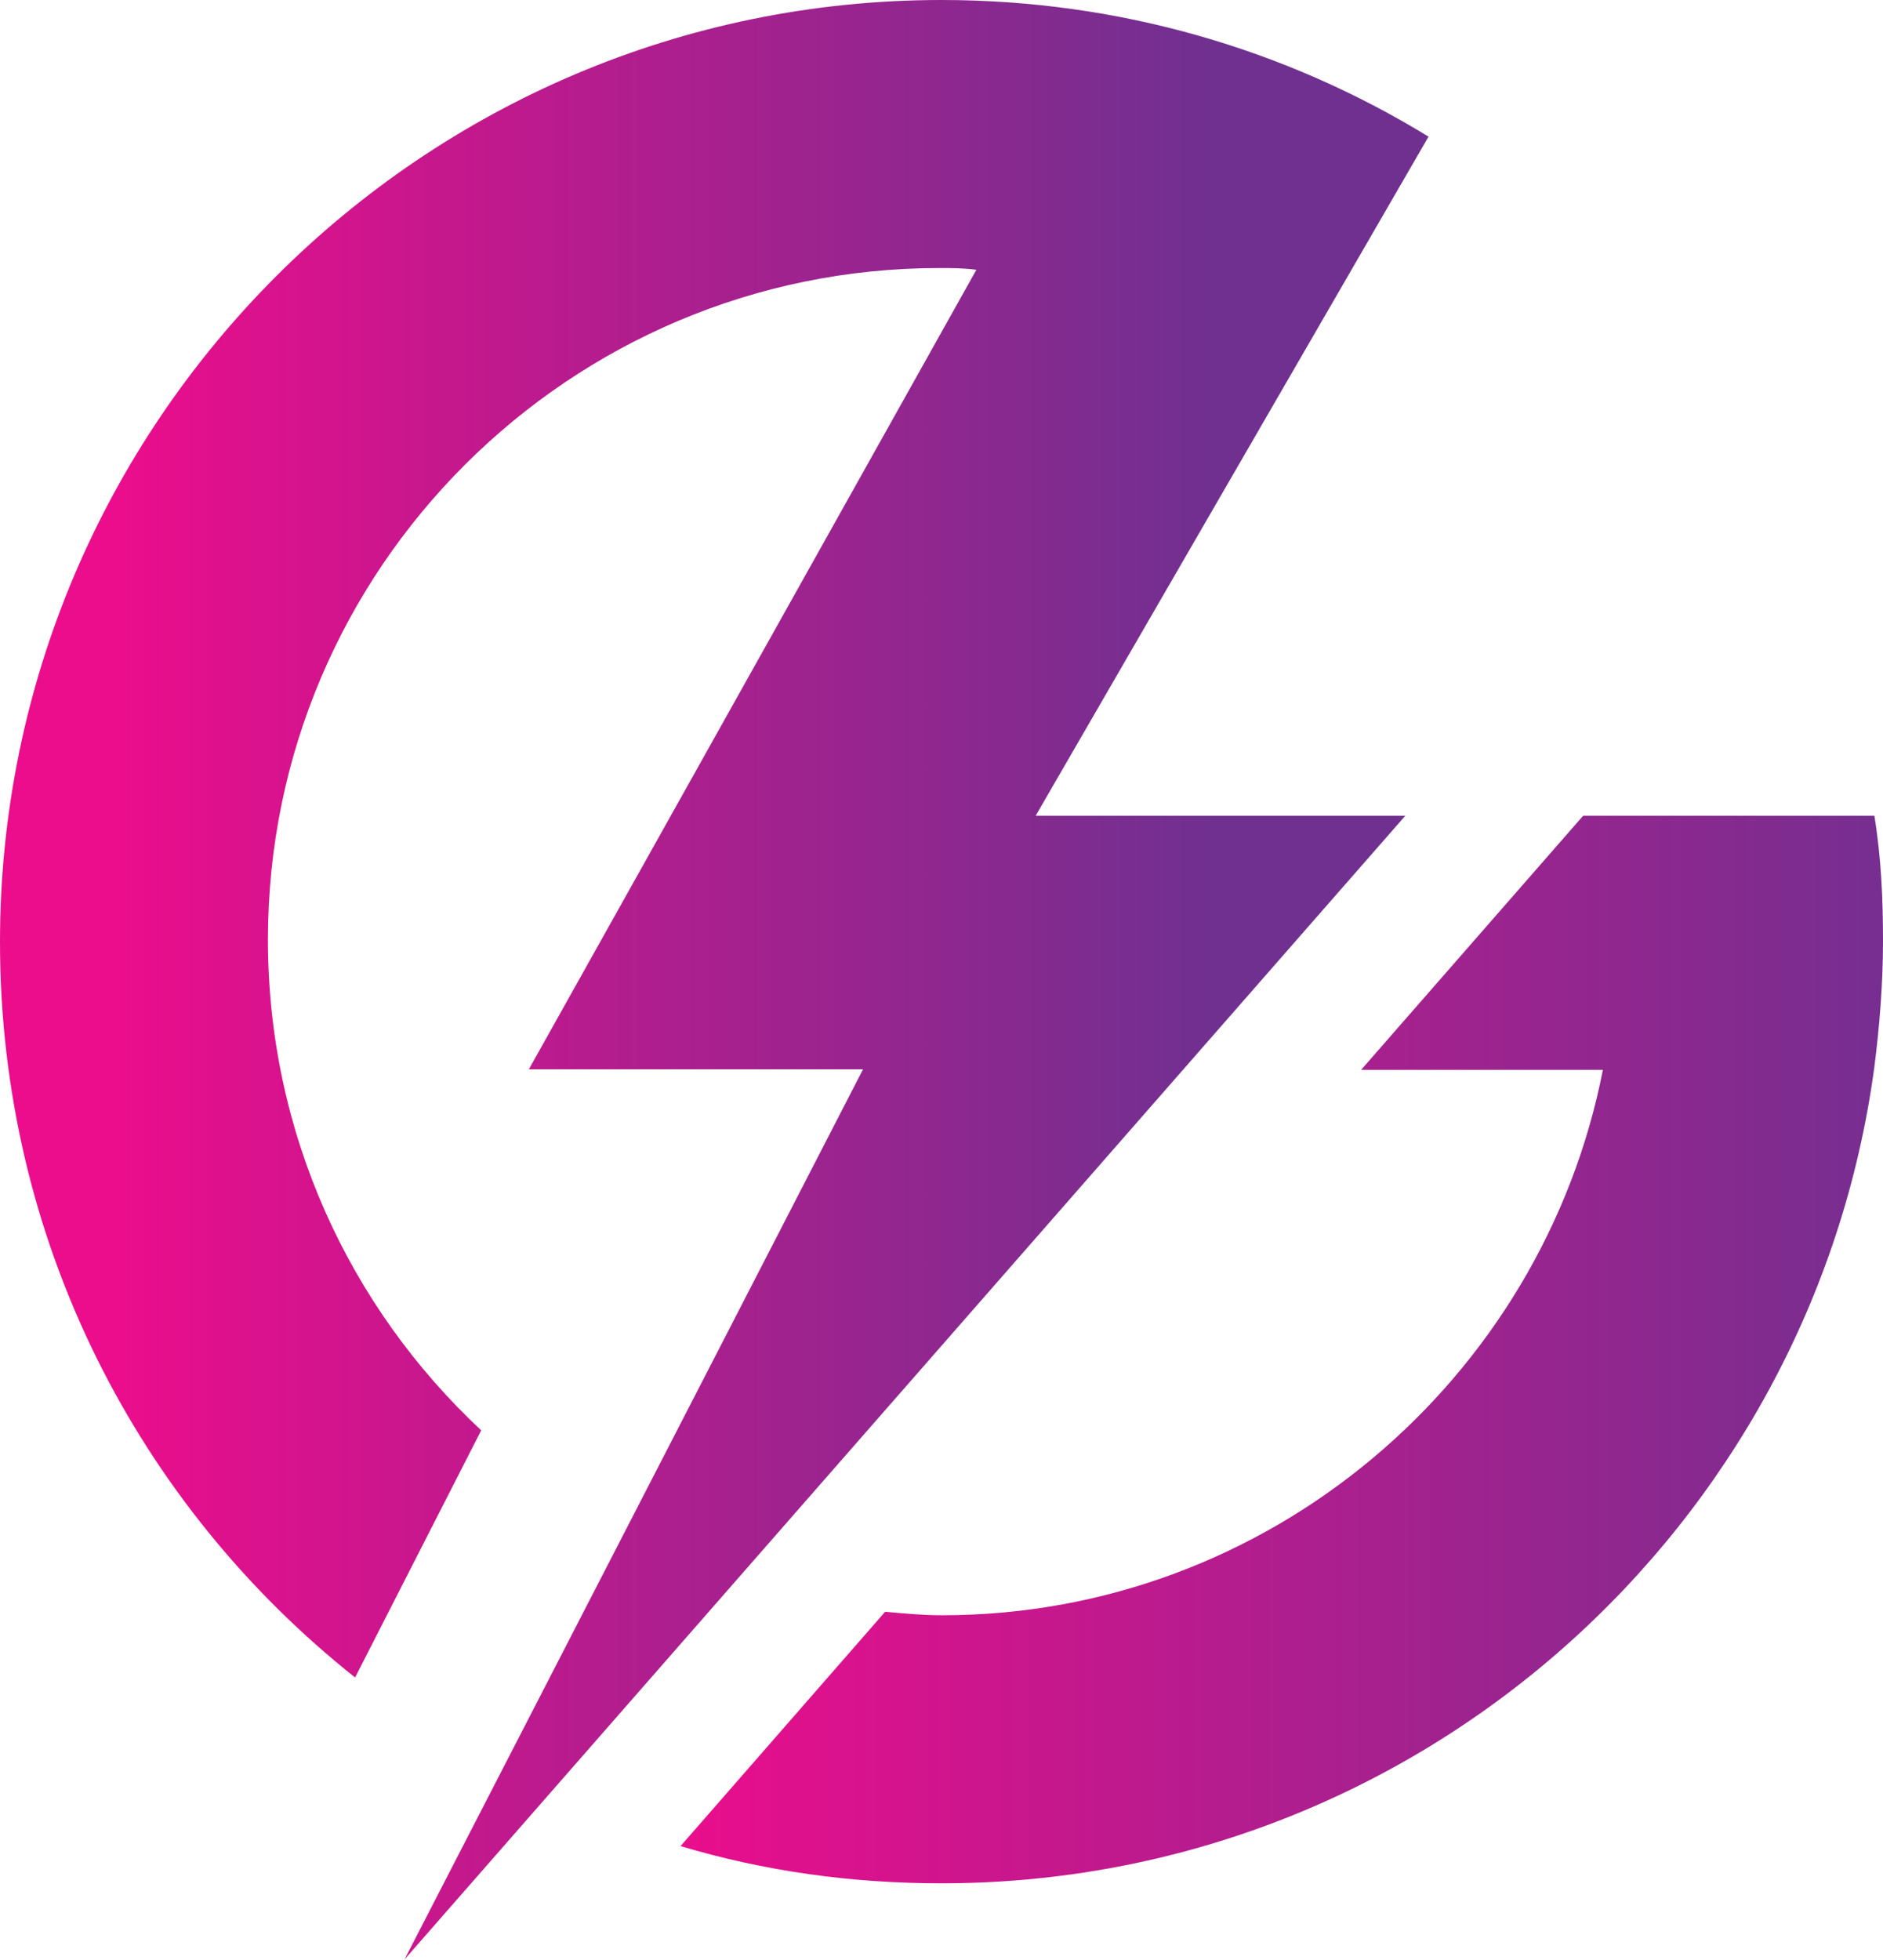
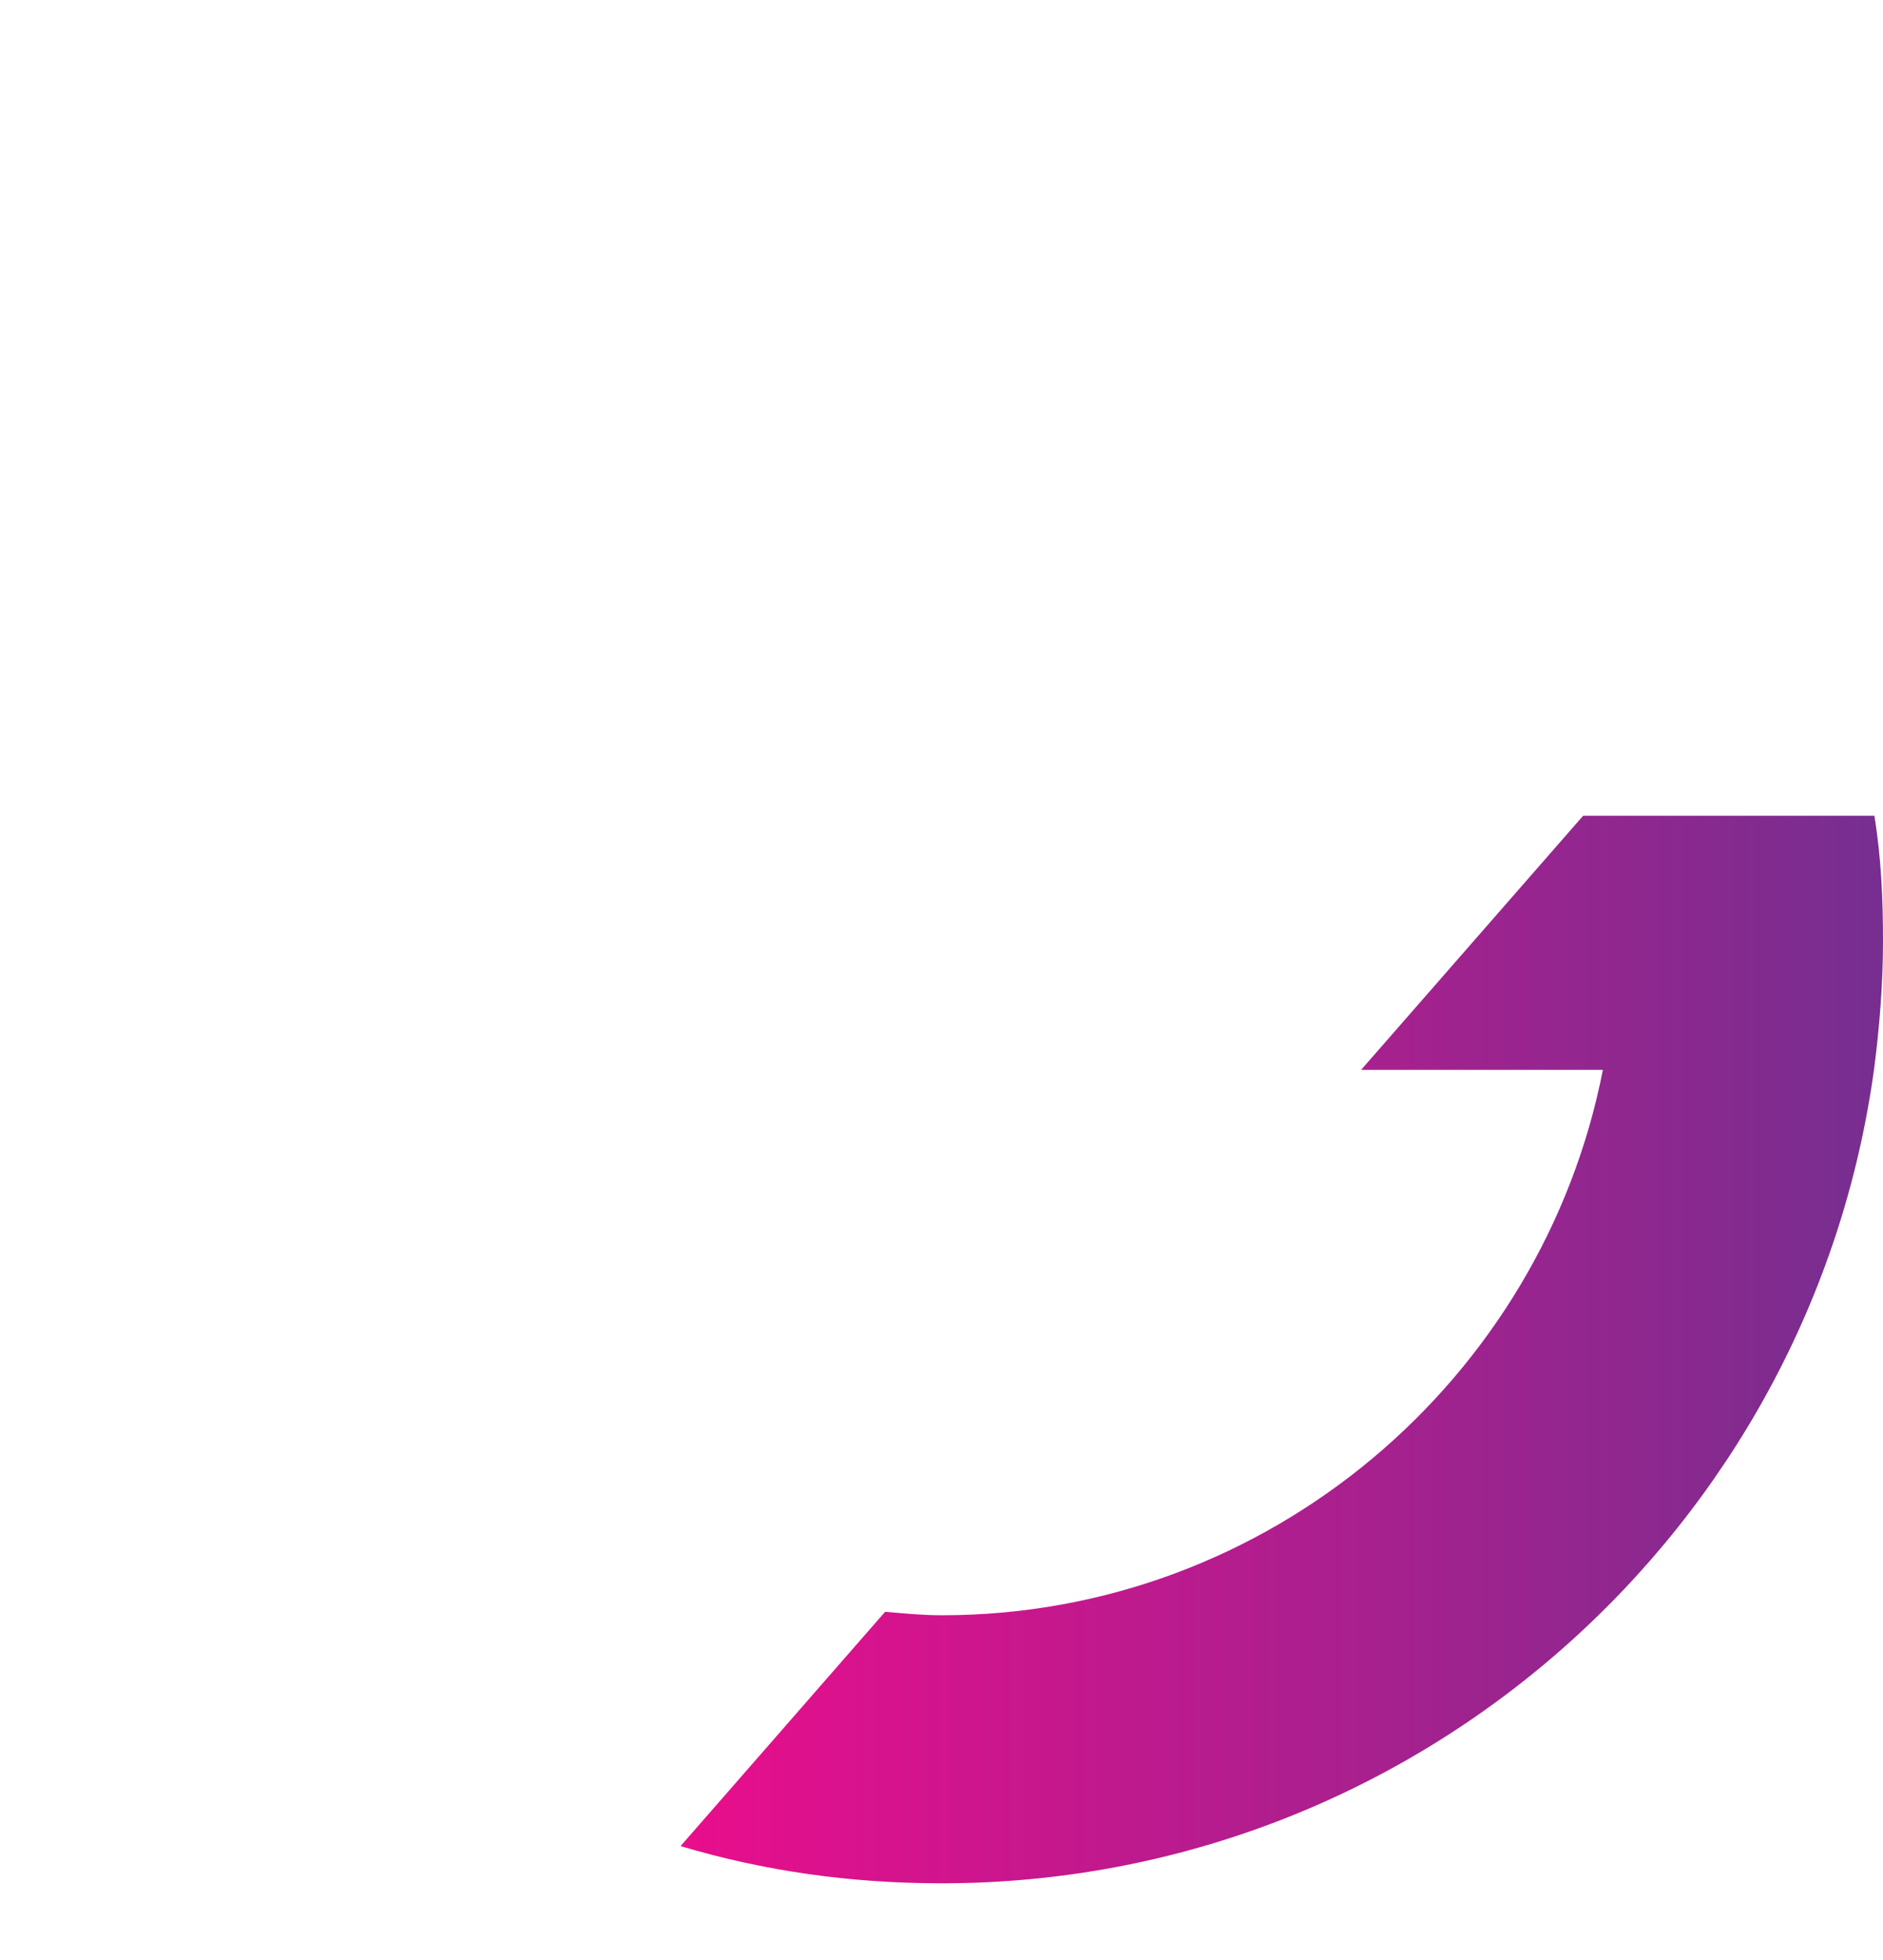
<svg xmlns="http://www.w3.org/2000/svg" xmlns:xlink="http://www.w3.org/1999/xlink" id="Layer_1" viewBox="0 0 32.4 33.71">
  <defs>
    <style>.cls-1{fill:url(#linear-gradient);}.cls-1,.cls-2{stroke-width:0px;}.cls-2{fill:url(#linear-gradient-2);}</style>
    <linearGradient id="linear-gradient" x1="1.96" y1="18.86" x2="20.88" y2="18.86" gradientTransform="translate(0 35.71) scale(1 -1)" gradientUnits="userSpaceOnUse">
      <stop offset="0" stop-color="#eb0d8c" />
      <stop offset="1" stop-color="#703090" />
    </linearGradient>
    <linearGradient id="linear-gradient-2" x1="11.4" y1="12.5" x2="33.51" y2="12.5" xlink:href="#linear-gradient" />
  </defs>
-   <path class="cls-1" d="M24.58,2.35c-2.45-1.5-5.32-2.35-8.38-2.35C7.27,0,0,7.27,0,16.2c0,5.14,2.38,9.69,6.11,12.65l2.17-4.25c-2.26-2.11-3.67-5.1-3.67-8.44,0-6.39,5.2-11.55,11.55-11.55.21,0,.43,0,.64.03l-7.7,13.75h5.75l-7.89,15.31L24.18,14.03h-6.36l6.76-11.68Z" />
  <path class="cls-2" d="M32.25,14.03h-5.01l-3.82,4.37h4.16c-1.04,5.32-5.75,9.38-11.37,9.38-.34,0-.64-.03-.98-.06l-3.52,4.03c1.44.43,2.93.64,4.49.64,8.19,0,14.98-6.11,16.05-14.03h0c.09-.7.15-1.44.15-2.17,0-.73-.03-1.44-.15-2.17Z" />
</svg>